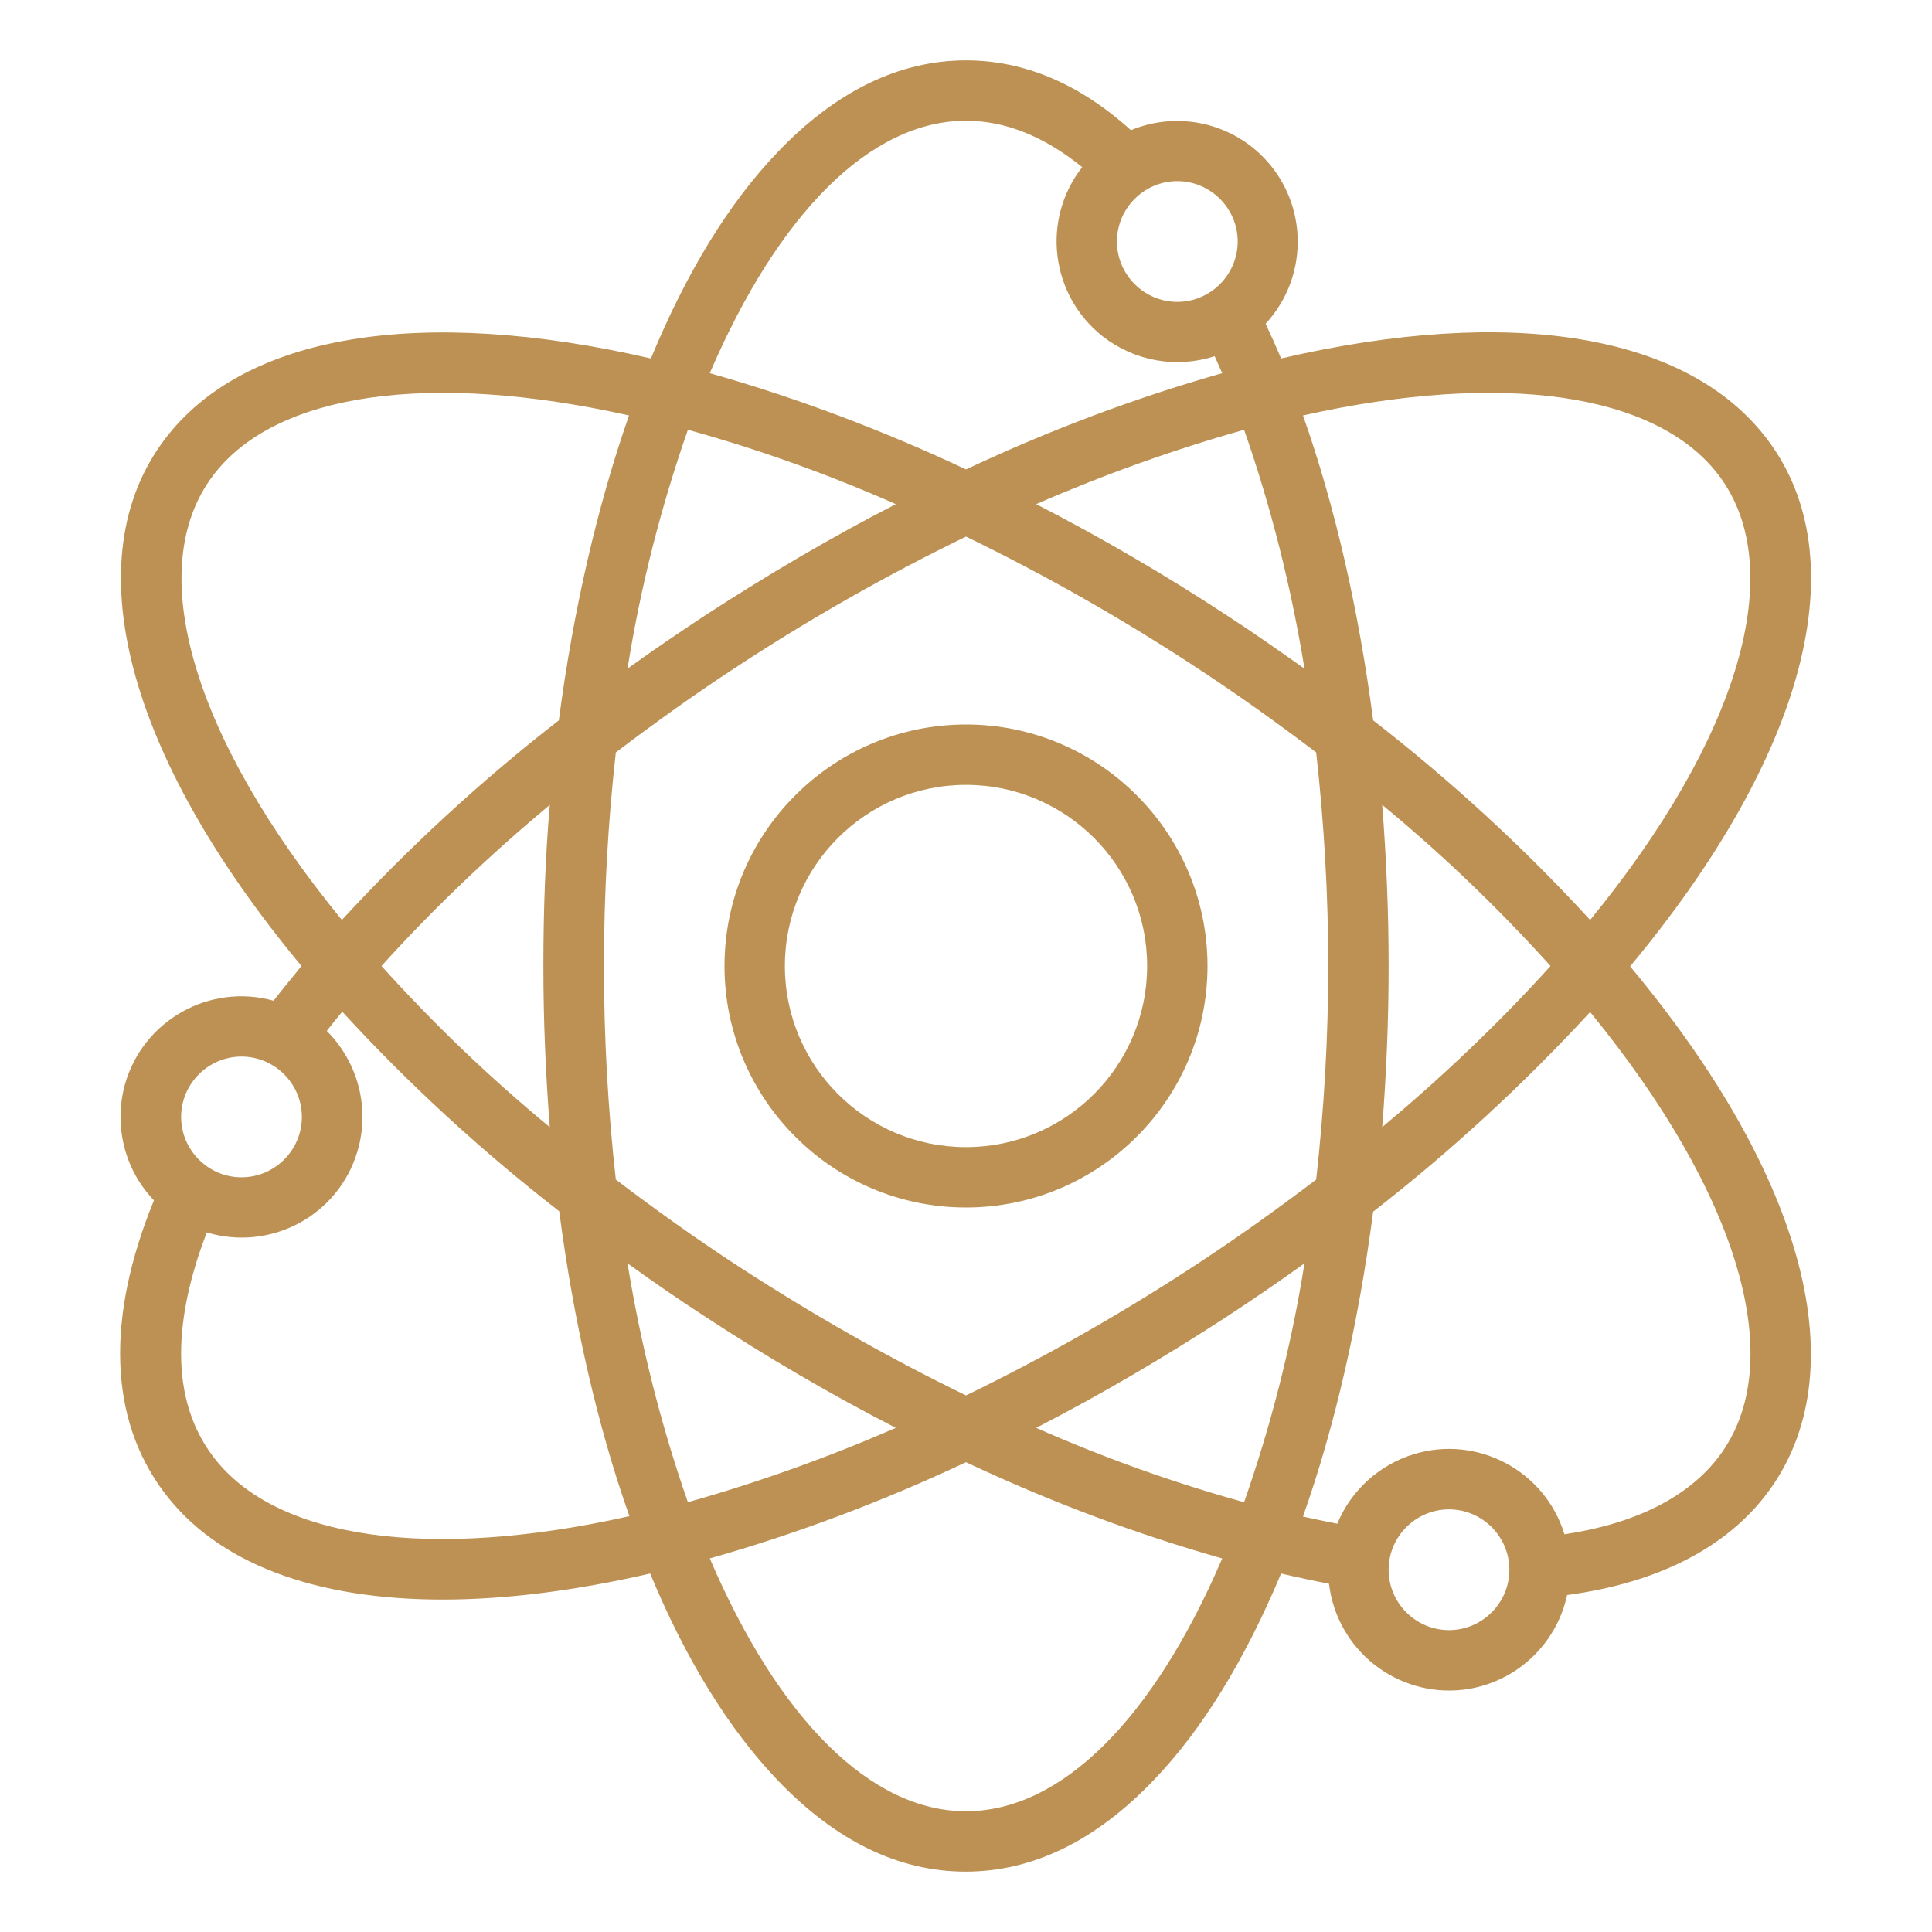
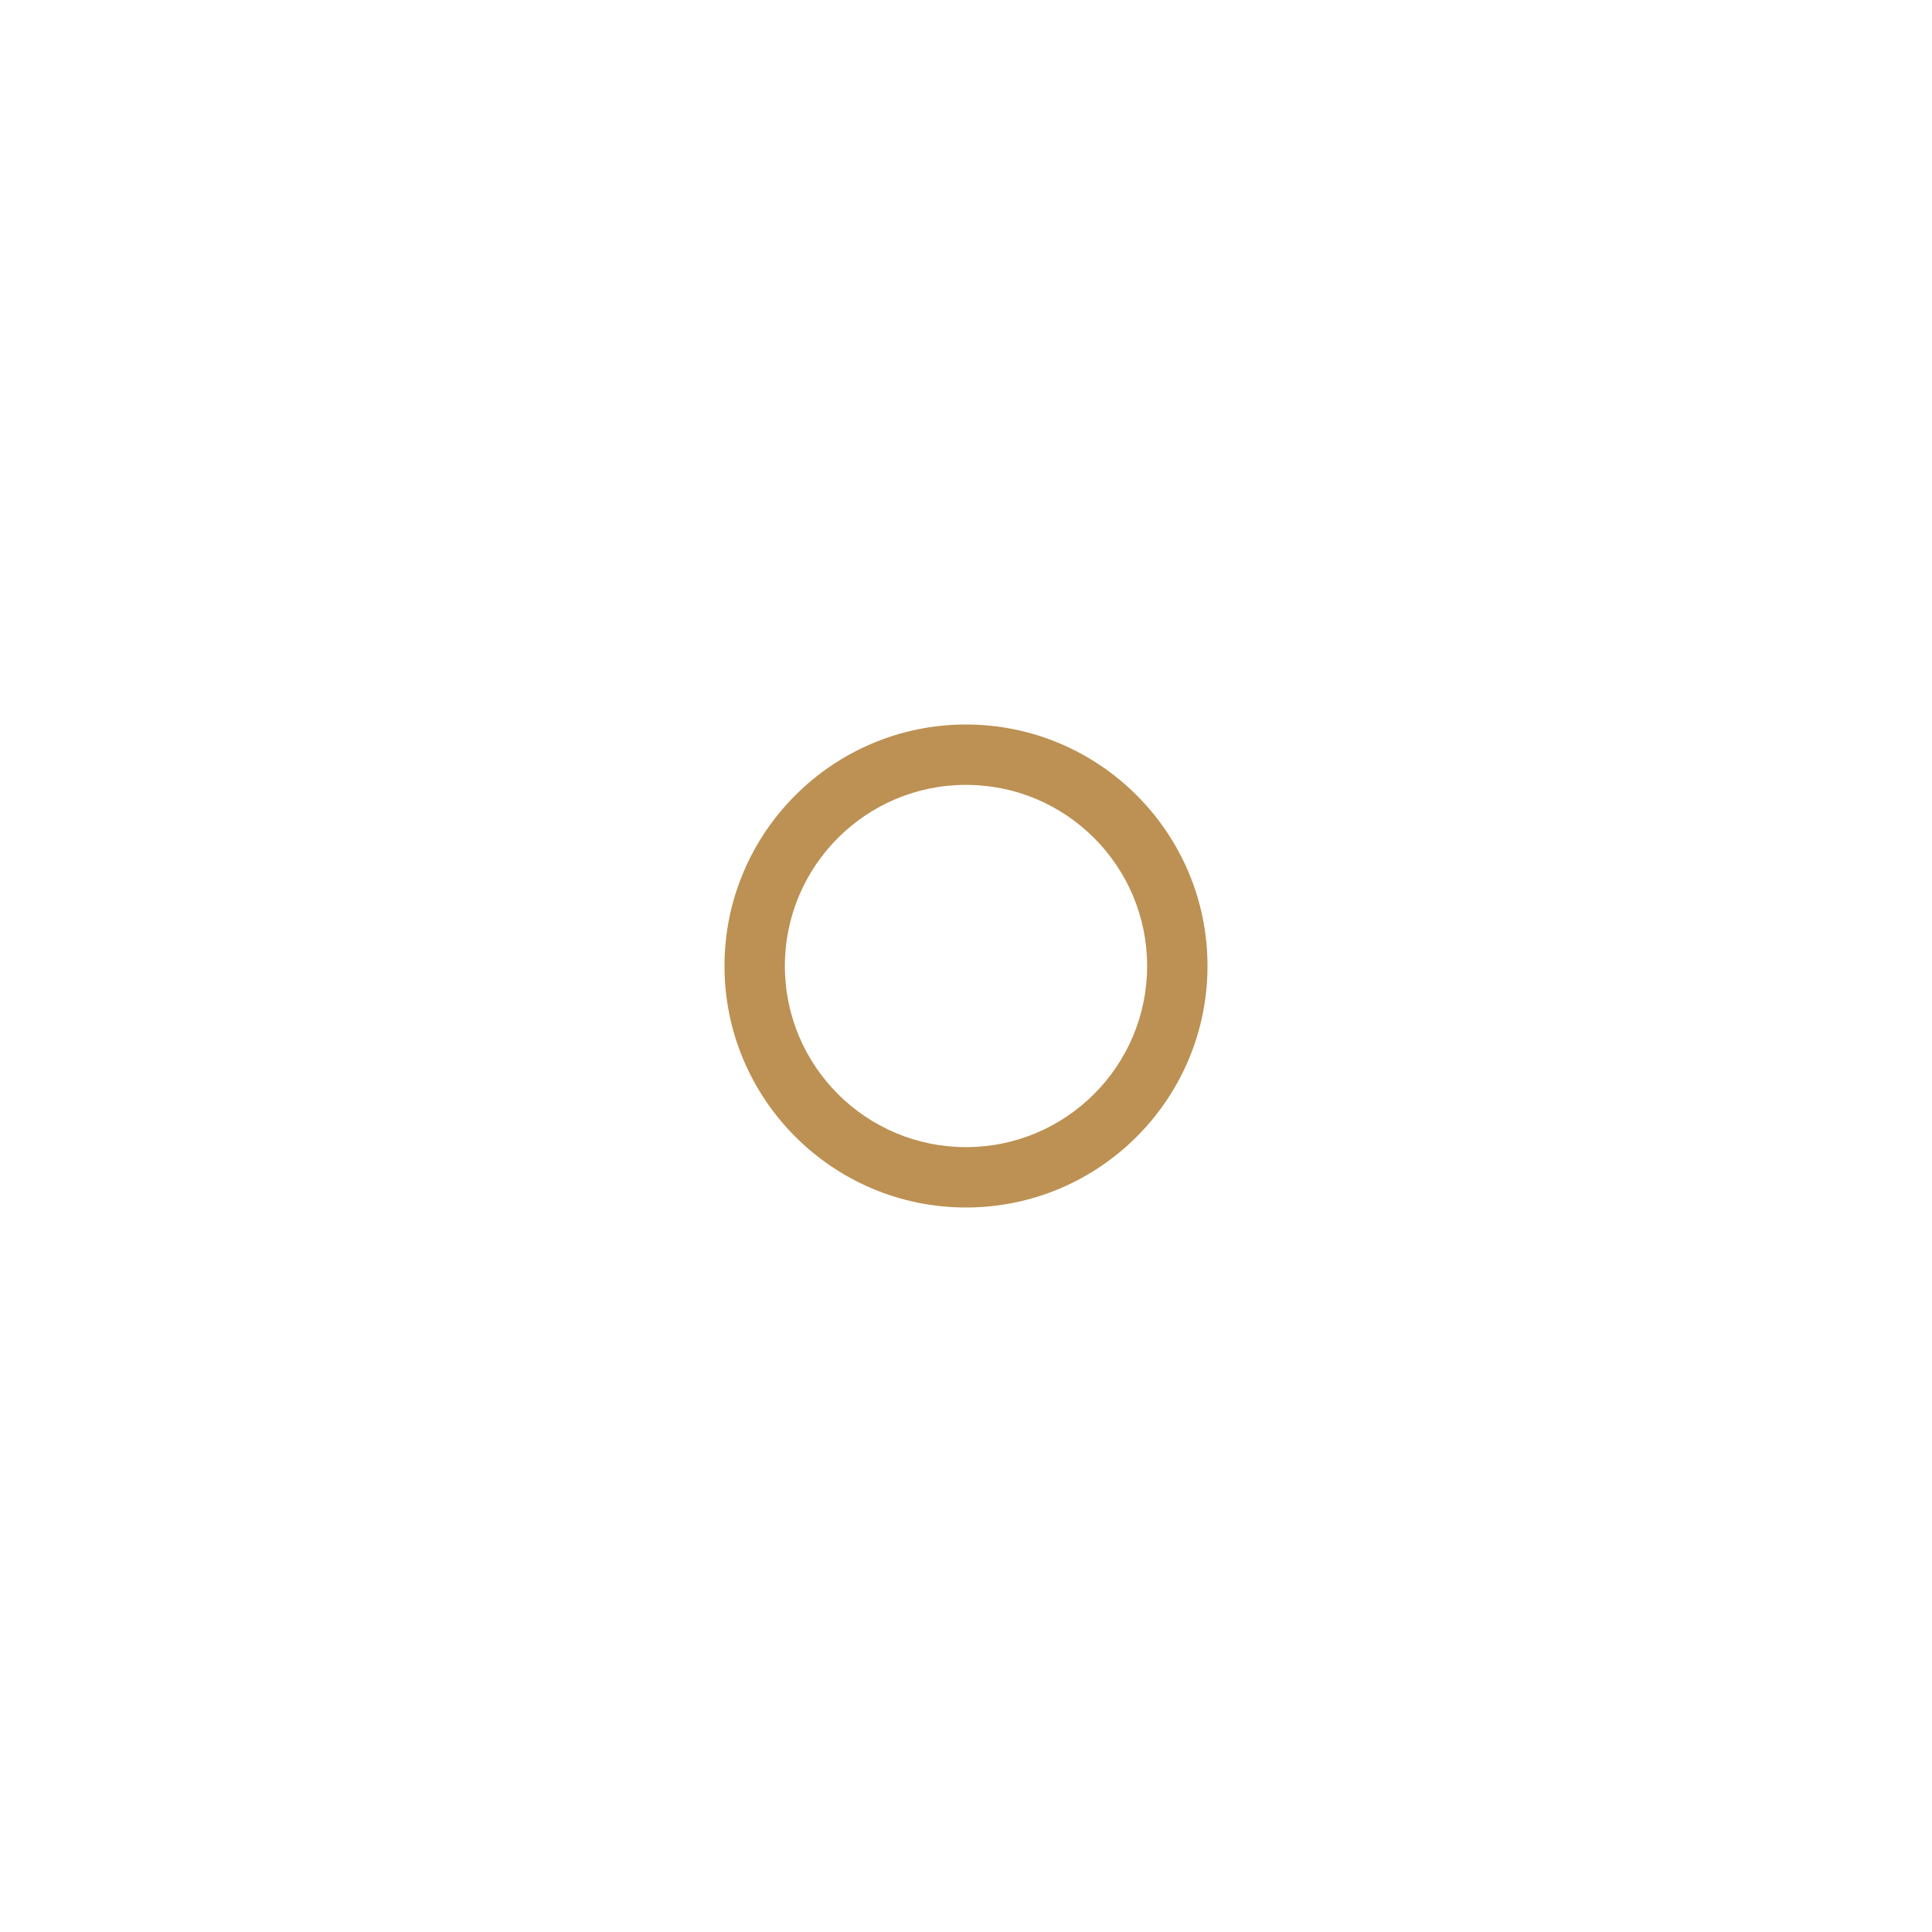
<svg xmlns="http://www.w3.org/2000/svg" version="1.1" id="Outline" x="0px" y="0px" viewBox="0 0 512 512" style="enable-background:new 0 0 512 512;" xml:space="preserve">
  <style type="text/css">
	.st0{fill:#BC9153;}
</style>
-   <path class="st0" d="M468.4,116.5c-21-27.9-67.7-35.7-128.9-21.5c-1.3-3.1-2.7-6.2-4.1-9.2c12-13,11.2-33.2-1.7-45.2  c-9.2-8.5-22.4-10.9-34-6.1C286.1,22.2,271.4,16,256,16c-17.6,0-34.4,8.1-49.8,24.2C193.3,53.6,182,72,172.5,95  c-61.2-14.1-107.9-6.4-128.9,21.5C19.7,148.2,33.4,200.1,79.9,256c-2.5,3.1-5,6.1-7.4,9.2c-17-4.7-34.6,5.2-39.4,22.2  c-3,10.9-0.1,22.6,7.7,30.7c-12.8,31.3-11.9,58,2.7,77.4c14.1,18.8,39.9,28.4,73.8,28.4c16.5,0,35-2.3,55-6.9  c9.5,22.9,20.9,41.3,33.8,54.8c15.4,16.1,32.1,24.2,49.8,24.2s34.4-8.1,49.8-24.2c12.9-13.4,24.2-31.9,33.8-54.8  c4.3,1,8.5,1.9,12.7,2.7c2.1,17.6,18,30.1,35.5,28.1c13.6-1.6,24.7-11.7,27.6-25.1c23.9-3.2,42.2-12.5,53.1-27.1  c23.8-31.8,10.2-83.6-36.4-139.5C478.6,200.1,492.3,148.2,468.4,116.5z M455.6,126.1c18.5,24.7,5.4,69.3-34.2,117.7  c-17.6-19.2-36.9-36.9-57.5-52.9c-3.8-29.1-10.1-56.8-18.6-80.8C398.2,98.3,439.1,104.1,455.6,126.1L455.6,126.1z M329.7,398.1  c-18.8-5.2-37.2-11.8-55.1-19.7c17.3-8.9,34.1-18.8,50.4-29.4c7-4.6,13.9-9.3,20.7-14.2C342.3,356.3,336.9,377.5,329.7,398.1  L329.7,398.1z M182.3,398.1c-7.2-20.6-12.5-41.8-16-63.3c6.8,4.9,13.6,9.6,20.7,14.2c16.3,10.7,33.1,20.5,50.4,29.4  C219.5,386.2,201.1,392.8,182.3,398.1L182.3,398.1z M182.3,113.9c18.8,5.2,37.2,11.8,55.1,19.7c-17.3,8.9-34.1,18.8-50.4,29.4  c-7,4.6-13.9,9.3-20.7,14.2C169.7,155.7,175.1,134.5,182.3,113.9L182.3,113.9z M195.7,335.6c-11.2-7.3-22.1-15.1-32.5-23  c-4.2-37.6-4.2-75.6,0-113.2c10.4-7.9,21.3-15.7,32.5-23c19.4-12.7,39.5-24.1,60.3-34.2c20.8,10.1,40.9,21.5,60.3,34.2  c11.2,7.3,22.1,15.1,32.5,23c2.1,18.8,3.2,37.7,3.2,56.6c0,18.9-1.1,37.8-3.2,56.6c-10.4,7.9-21.3,15.7-32.5,23  c-19.4,12.7-39.5,24.1-60.3,34.2C235.2,359.7,215.1,348.2,195.7,335.6L195.7,335.6z M145.7,298.7c-15.9-13.1-30.8-27.4-44.6-42.7  c13.8-15.3,28.8-29.5,44.6-42.7c-1.2,14-1.7,28.3-1.7,42.7C144,270.4,144.6,284.6,145.7,298.7L145.7,298.7z M329.7,113.9  c7.2,20.6,12.5,41.8,16,63.3c-6.8-4.8-13.6-9.6-20.7-14.2c-16.3-10.7-33.1-20.5-50.4-29.4C292.5,125.8,310.9,119.2,329.7,113.9z   M366.3,213.3c15.9,13.1,30.8,27.4,44.6,42.7c-13.8,15.3-28.8,29.5-44.6,42.7c1.1-14,1.7-28.3,1.7-42.7S367.4,227.4,366.3,213.3  L366.3,213.3z M328,64c0,8.8-7.2,16-16,16s-16-7.2-16-16s7.2-16,16-16C320.8,48,328,55.2,328,64z M256,32c10.5,0,20.8,4.2,30.8,12.3  c-10.9,13.9-8.4,34,5.5,44.9c8.4,6.5,19.4,8.5,29.6,5.2c0.7,1.5,1.3,3,2,4.5c-23.3,6.6-46,15.2-67.9,25.5  c-21.9-10.3-44.6-18.9-67.9-25.5C206.4,56.3,230.8,32,256,32z M56.4,126.1c16.5-22,57.4-27.8,110.3-16c-8.4,24-14.8,51.7-18.6,80.8  c-20.6,16-39.8,33.7-57.5,52.9C51,195.4,37.8,150.8,56.4,126.1z M64,280c8.8,0,16,7.2,16,16s-7.2,16-16,16s-16-7.2-16-16  C48,287.2,55.2,280,64,280z M56.4,385.9c-13-17.3-8.8-40.6-1.6-59.3c16.9,5.1,34.8-4.4,39.9-21.4c3.4-11.3,0.3-23.6-8.1-32  c1.3-1.7,2.7-3.4,4.1-5.1c17.6,19.2,36.9,36.9,57.5,52.9c3.8,29.1,10.1,56.8,18.6,80.8C113.8,413.7,72.9,407.9,56.4,385.9z M256,480  c-25.2,0-49.6-24.3-67.9-67c23.3-6.6,46-15.2,67.9-25.5c21.9,10.3,44.6,18.9,67.9,25.5C305.6,455.7,281.2,480,256,480z M384,432  c-8.8,0-16-7.2-16-16s7.2-16,16-16s16,7.2,16,16C400,424.8,392.8,432,384,432z M455.6,385.9c-8.1,10.8-22.2,17.9-41,20.7  c-5.2-16.9-23.1-26.4-40-21.2c-9.1,2.8-16.6,9.6-20.2,18.4c-3-0.6-6-1.2-9.1-1.9c8.5-24,14.8-51.7,18.6-80.8  c20.6-16,39.8-33.7,57.5-52.9C461,316.6,474.2,361.2,455.6,385.9L455.6,385.9z" />
  <path class="st0" d="M256,192c-35.3,0-64,28.7-64,64s28.7,64,64,64s64-28.7,64-64C320,220.7,291.3,192,256,192z M256,304  c-26.5,0-48-21.5-48-48s21.5-48,48-48s48,21.5,48,48C304,282.5,282.5,304,256,304z" />
</svg>